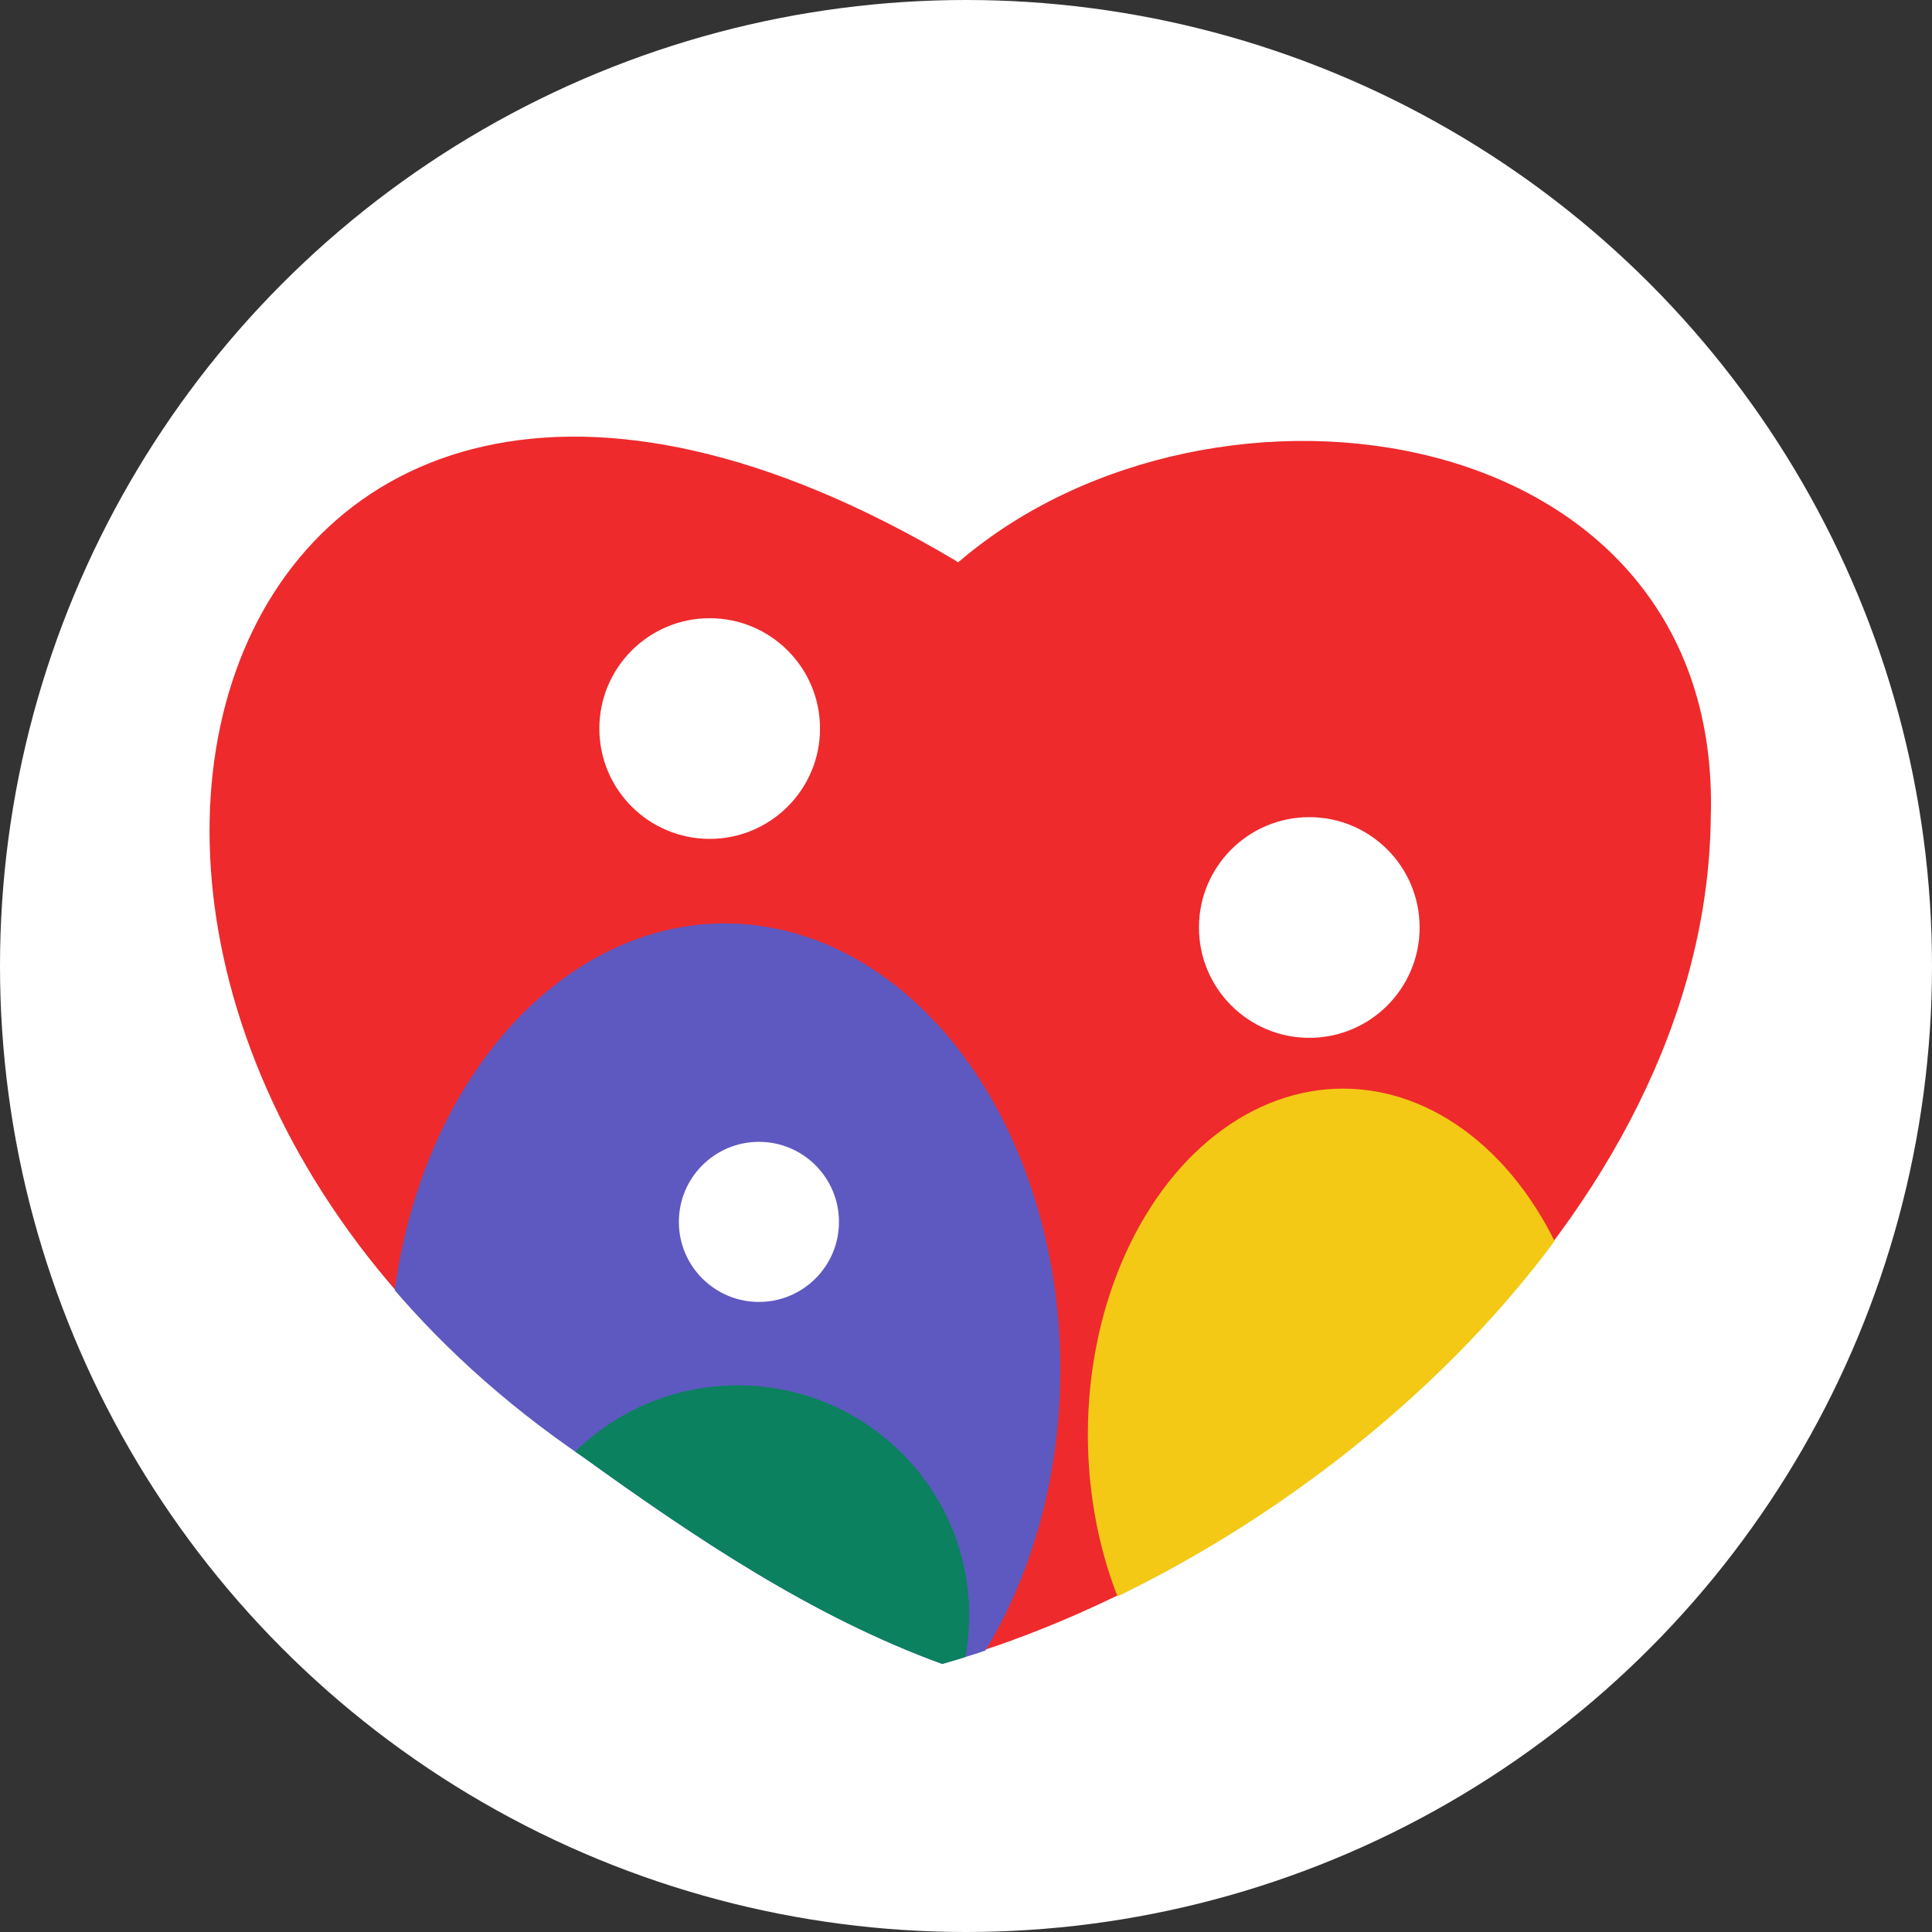
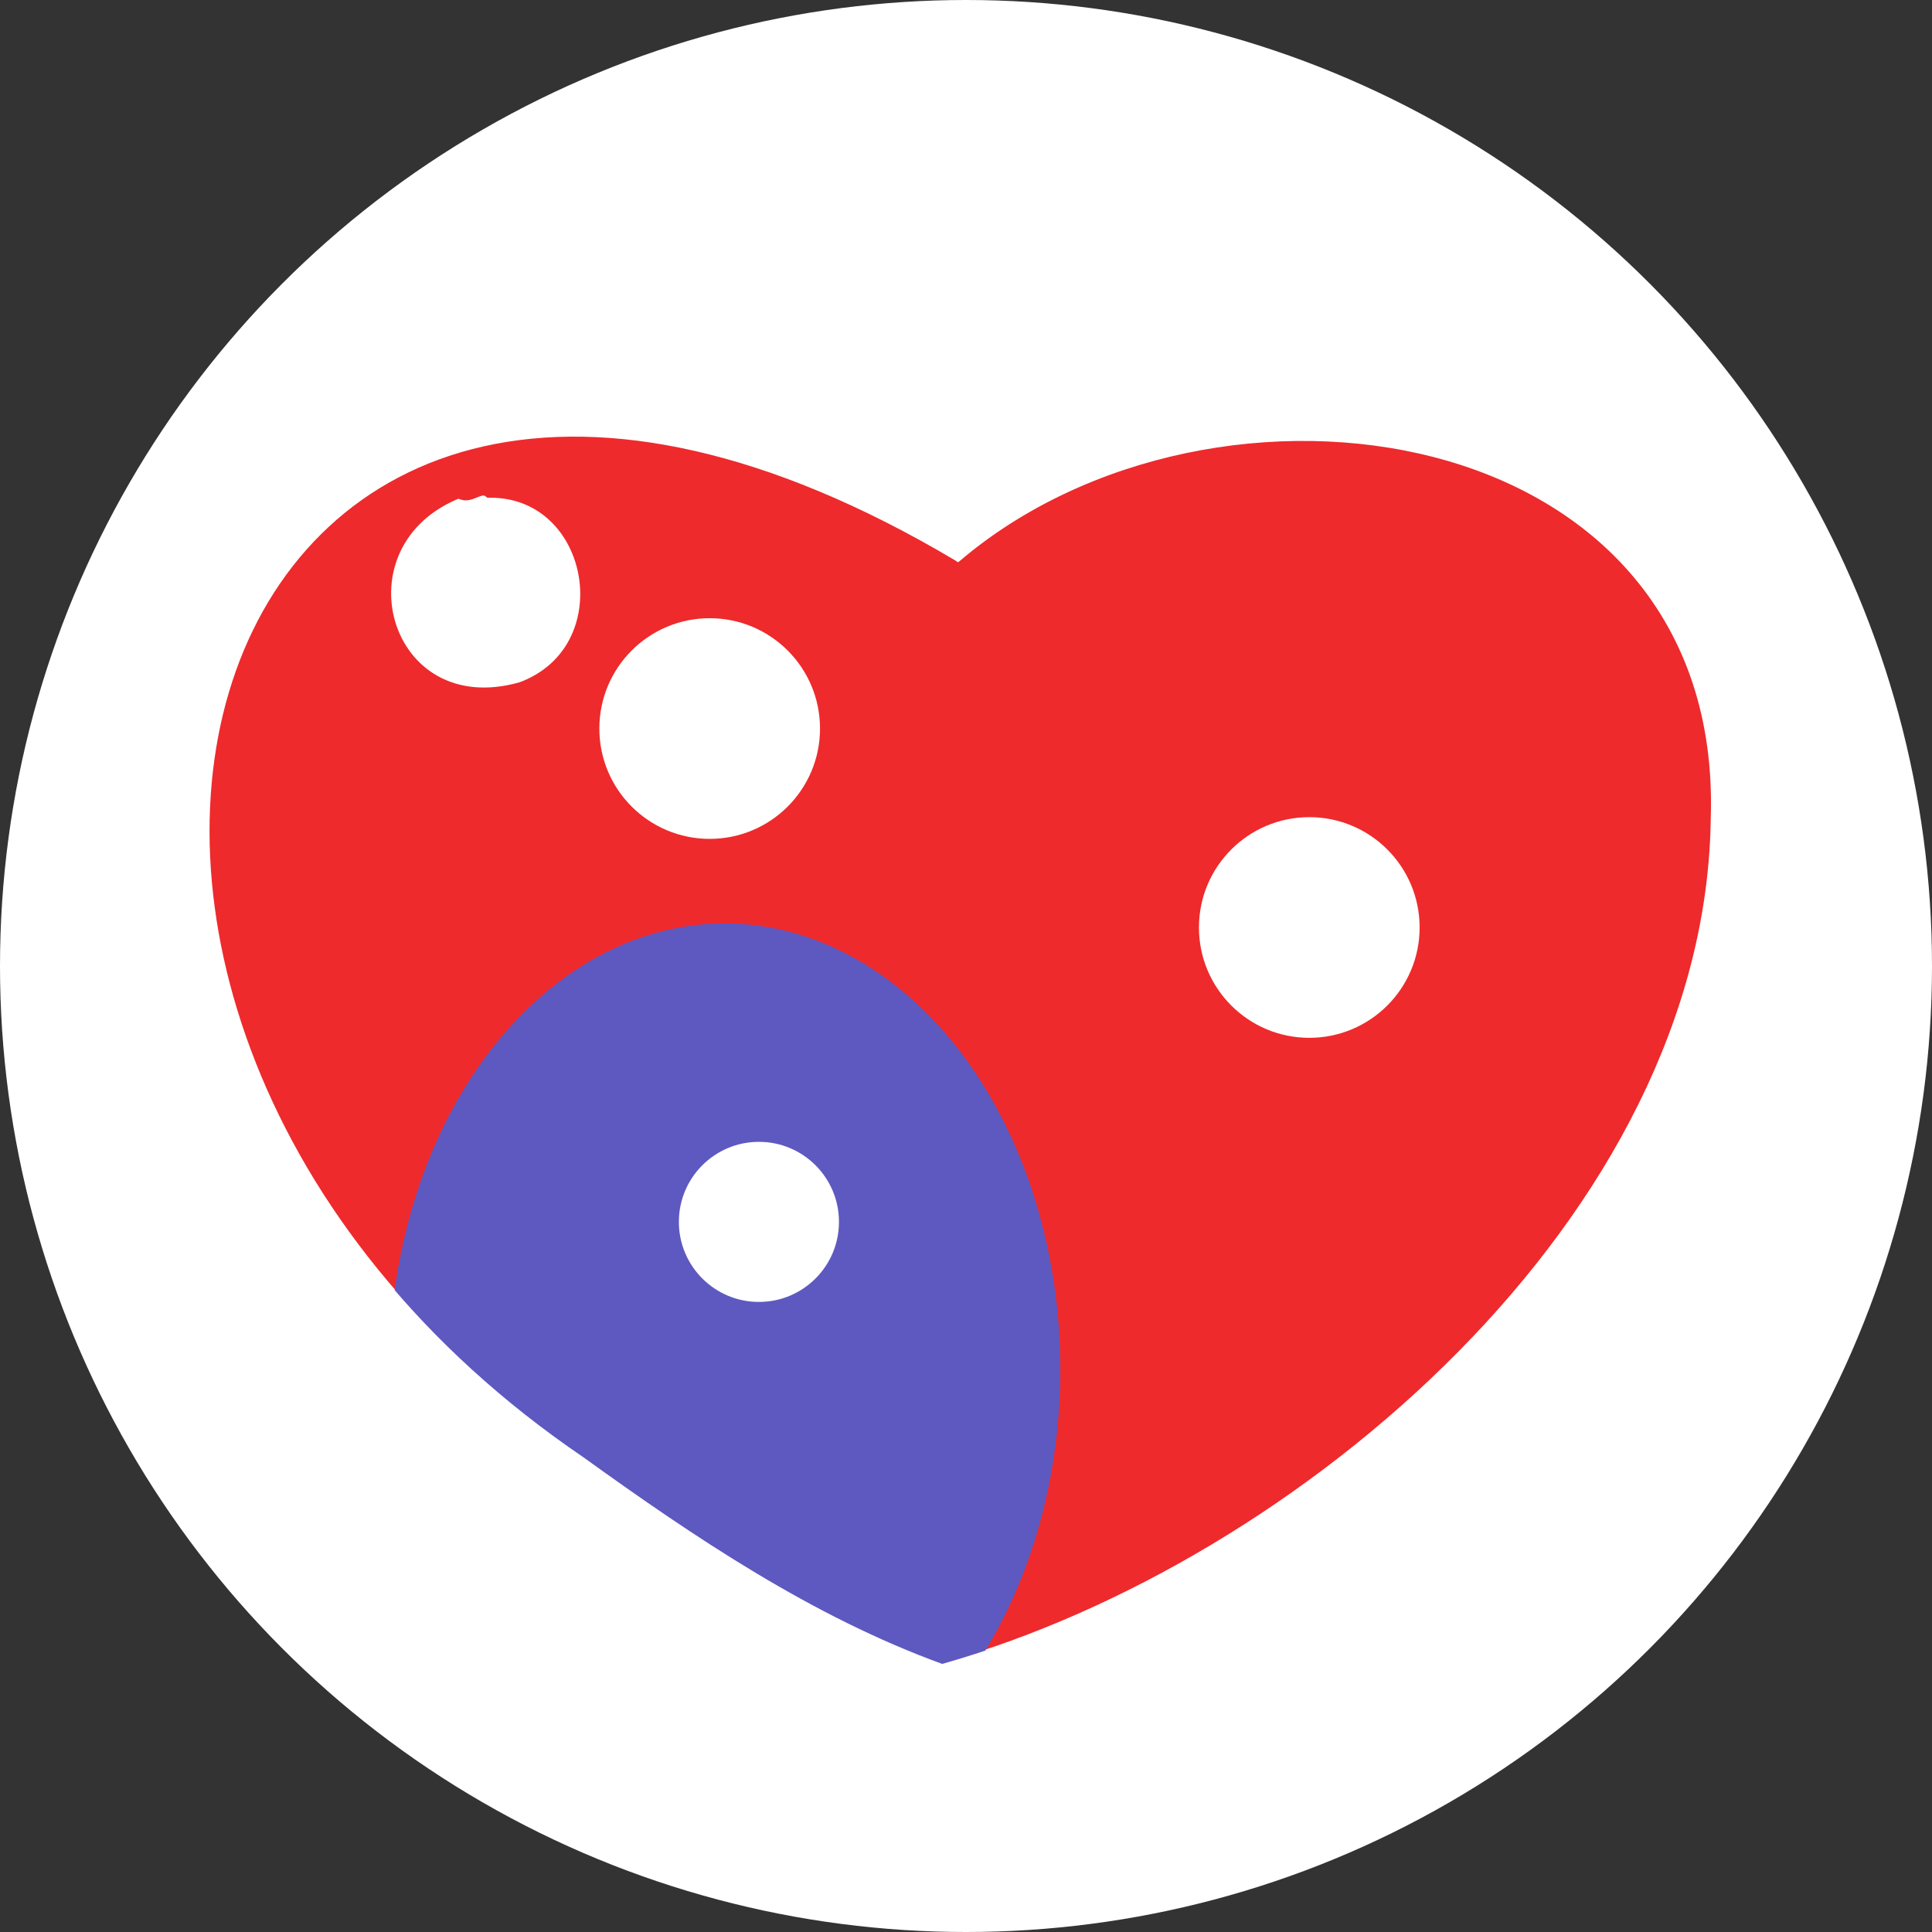
<svg xmlns="http://www.w3.org/2000/svg" id="Layer_2" data-name="Layer 2" viewBox="0 0 223.26 223.26">
  <rect x="0" y="0" width="223.26" height="223.26" fill="#333333" stroke="none" />
  <defs>
    <style> .cls-1 { fill: none; } .cls-2 { clip-path: url(#clippath); } .cls-3, .cls-4 { fill: #ee2a2c; } .cls-5 { fill: #f3c915; } .cls-6 { fill: #fff; } .cls-7 { fill: #0b815f; } .cls-8 { fill: #5e59c0; } .cls-4 { stroke: #ee2a2c; stroke-miterlimit: 10; stroke-width: 1.77px; } </style>
    <clipPath id="clippath">
      <path class="cls-1" d="M197.3,95.61c-.52,45.46-47.6,85.14-88.42,96.67-14.99-5.45-28.6-14.61-41.48-23.89C-7.89,117.19,22.55,15.13,109.95,66.7c.83,.61,.73,.58,1.54,0,29.13-24.68,87.25-16.44,85.81,28.9Z" />
    </clipPath>
  </defs>
  <g id="_Слой_1" data-name="Слой 1">
    <g>
      <circle class="cls-6" cx="111.63" cy="111.63" r="111.63" />
      <g>
        <path class="cls-4" d="M196.81,94.46c-.51,45.52-47.34,85.25-87.94,96.79-14.91-5.45-28.45-14.63-41.26-23.92C-7.28,116.07,23,13.89,109.93,65.52c.83,.61,.72,.58,1.53,0,28.98-24.71,86.78-16.46,85.35,28.94ZM53.1,56.63c-15.29,5.85-9.18,27.72,7.21,23.06,12.2-4.5,8.88-23.12-3.7-23.06-1.26-.91-2.5,1.03-3.5,0Zm90.21,.27c-7.45-2.46-16.56,6.22-13.07,13.58,1.43,3.58,4.31,7.41,8.59,7.2,11.41,1.81,16.41-13.04,7.68-19.45-.91,.05-1.41-1.02-2.28-.84-.34,.1-.7,.17-1.02-.09,.04-.14,.07-.26,.1-.39Z" />
-         <path class="cls-3" d="M63.77,65.13c-2.21-.25-4.43-.46-6.64-.75l2.69,.36c-.76-.11-1.49-.26-2.21-.54l2.41,1.02c-.37-.16-.7-.35-1.02-.59l2.04,1.58c-.2-.17-.38-.36-.54-.56l1.58,2.04c-.12-.18-.23-.36-.32-.55l1.02,2.41c-.11-.27-.18-.53-.23-.81l.36,2.69c-.04-.36-.03-.7,.02-1.06l-.36,2.69c.08-.45,.21-.87,.37-1.29l-1.02,2.41c.43-1.01,1.03-1.91,1.69-2.79l-1.58,2.04c.41-.53,.84-1.03,1.36-1.46l-2.04,1.58c.23-.18,.47-.32,.73-.46l-2.41,1.02c.27-.11,.53-.19,.82-.24l-2.69,.36c.28-.03,.53-.03,.81,0l-2.69-.36c.27,.05,.52,.12,.78,.21l-2.41-1.02c.39,.17,.75,.38,1.1,.63l-2.04-1.58c.6,.46,1.11,1,1.58,1.59l-1.58-2.04c1.39,1.81,2.52,3.79,4.09,5.48,.23,.25,.48,.47,.74,.69,.84,.7,1.72,1.48,2.69,2.02,2.21,1.22,4.26,1.72,6.77,1.85,1.39,.05,2.69-.24,3.89-.87,1.25-.41,2.34-1.1,3.25-2.09,.98-.91,1.68-2,2.09-3.25,.63-1.2,.92-2.5,.87-3.89-.12-2.61-.98-5.32-2.96-7.14s-4.36-2.82-7.14-2.96c-.13,0-.27-.01-.4-.03l2.69,.36c-.32-.05-.62-.14-.93-.26l2.41,1.02c-.36-.17-.68-.37-.99-.61l2.04,1.58c-.54-.44-.99-.95-1.42-1.49l1.58,2.04c-.62-.82-1.15-1.72-1.77-2.54-1.73-2.3-3.16-3.99-5.63-5.55-.24-.15-.49-.27-.74-.38-.9-.4-1.84-.89-2.8-1.15-.13-.04-.26-.06-.39-.08-.87-.17-2-.34-2.88-.38-1.05-.05-2.56,.23-3.29,.38-.25,.05-.48,.11-.72,.2-.95,.35-2.02,.72-2.89,1.26-1.12,.69-2.23,1.53-3.12,2.51s-1.64,2.05-2.42,3.09c-.35,.47-.68,.96-.97,1.47-1.41,2.48-2.1,4.93-2.31,7.76-.26,3.49,1.41,6.87,3.65,9.4,1.66,1.87,4.29,3.21,6.67,3.86,1.97,.54,4.07,.64,6.1,.86,1.55,.17,3.1,.35,4.66,.52,1.39,.05,2.69-.24,3.89-.87,1.25-.41,2.34-1.1,3.25-2.09,.98-.91,1.68-2,2.09-3.25,.63-1.2,.92-2.5,.87-3.89-.12-2.61-.98-5.32-2.96-7.14l-2.04-1.58c-1.58-.91-3.27-1.37-5.1-1.38h0Z" />
        <path class="cls-3" d="M149.47,80.9c-.09-2.28-.17-4.56-.26-6.84s-.37-4.46-.16-6.63l-.36,2.69c.06-.41,.15-.79,.31-1.17l-1.02,2.41c.11-.22,.23-.42,.36-.62l-1.58,2.04c.22-.28,.47-.52,.75-.74l-2.04,1.58c.3-.21,.61-.38,.94-.52l-2.41,1.02c.41-.16,.82-.26,1.26-.33l-2.69,.36c.58-.07,1.14-.06,1.72,.01l-2.69-.36c.51,.08,1,.22,1.47,.42l-2.41-1.02c.46,.21,.87,.48,1.27,.78l-2.04-1.58c.57,.46,1.08,.98,1.54,1.56l-1.58-2.04c1.17,1.53,1.95,3.29,2.7,5.05,.63,1.18,1.5,2.12,2.6,2.83,.98,.89,2.12,1.5,3.43,1.81,2.42,.67,5.64,.37,7.78-1.02s4.06-3.46,4.64-6.04l.36-2.69c0-1.82-.47-3.52-1.38-5.1-1.2-2.82-2.61-5.24-4.67-7.56-.35-.4-.73-.75-1.15-1.09-.98-.8-2-1.7-3.14-2.28-2.45-1.24-4.48-1.74-7.22-1.93-.42-.03-.83,0-1.24,.04-1.21,.13-2.51,.21-3.68,.6-1.11,.36-2.31,.82-3.32,1.44-.83,.5-1.59,1.17-2.34,1.78-.18,.15-.36,.29-.53,.47-.79,.86-1.58,1.82-2.13,2.85-.94,1.75-1.3,3.12-1.55,5.01-.23,1.74-.19,3.36-.13,5.11,.12,3.23,.24,6.47,.37,9.7,.1,2.65,1.06,5.24,2.96,7.14,1.75,1.75,4.63,3.07,7.14,2.96s5.32-.98,7.14-2.96,3.06-4.44,2.96-7.14h0Z" />
      </g>
      <circle class="cls-6" cx="82.01" cy="84.19" r="12.75" />
      <circle class="cls-6" cx="151.3" cy="107.18" r="12.75" />
      <g class="cls-2">
        <g>
          <ellipse class="cls-8" cx="83.76" cy="158.26" rx="38.77" ry="51.55" />
-           <ellipse class="cls-5" cx="155.2" cy="165.77" rx="29.49" ry="39.97" />
-           <ellipse class="cls-7" cx="85.25" cy="186.66" rx="26.75" ry="26.57" />
        </g>
      </g>
      <circle class="cls-6" cx="87.7" cy="141.2" r="9.25" />
    </g>
  </g>
</svg>